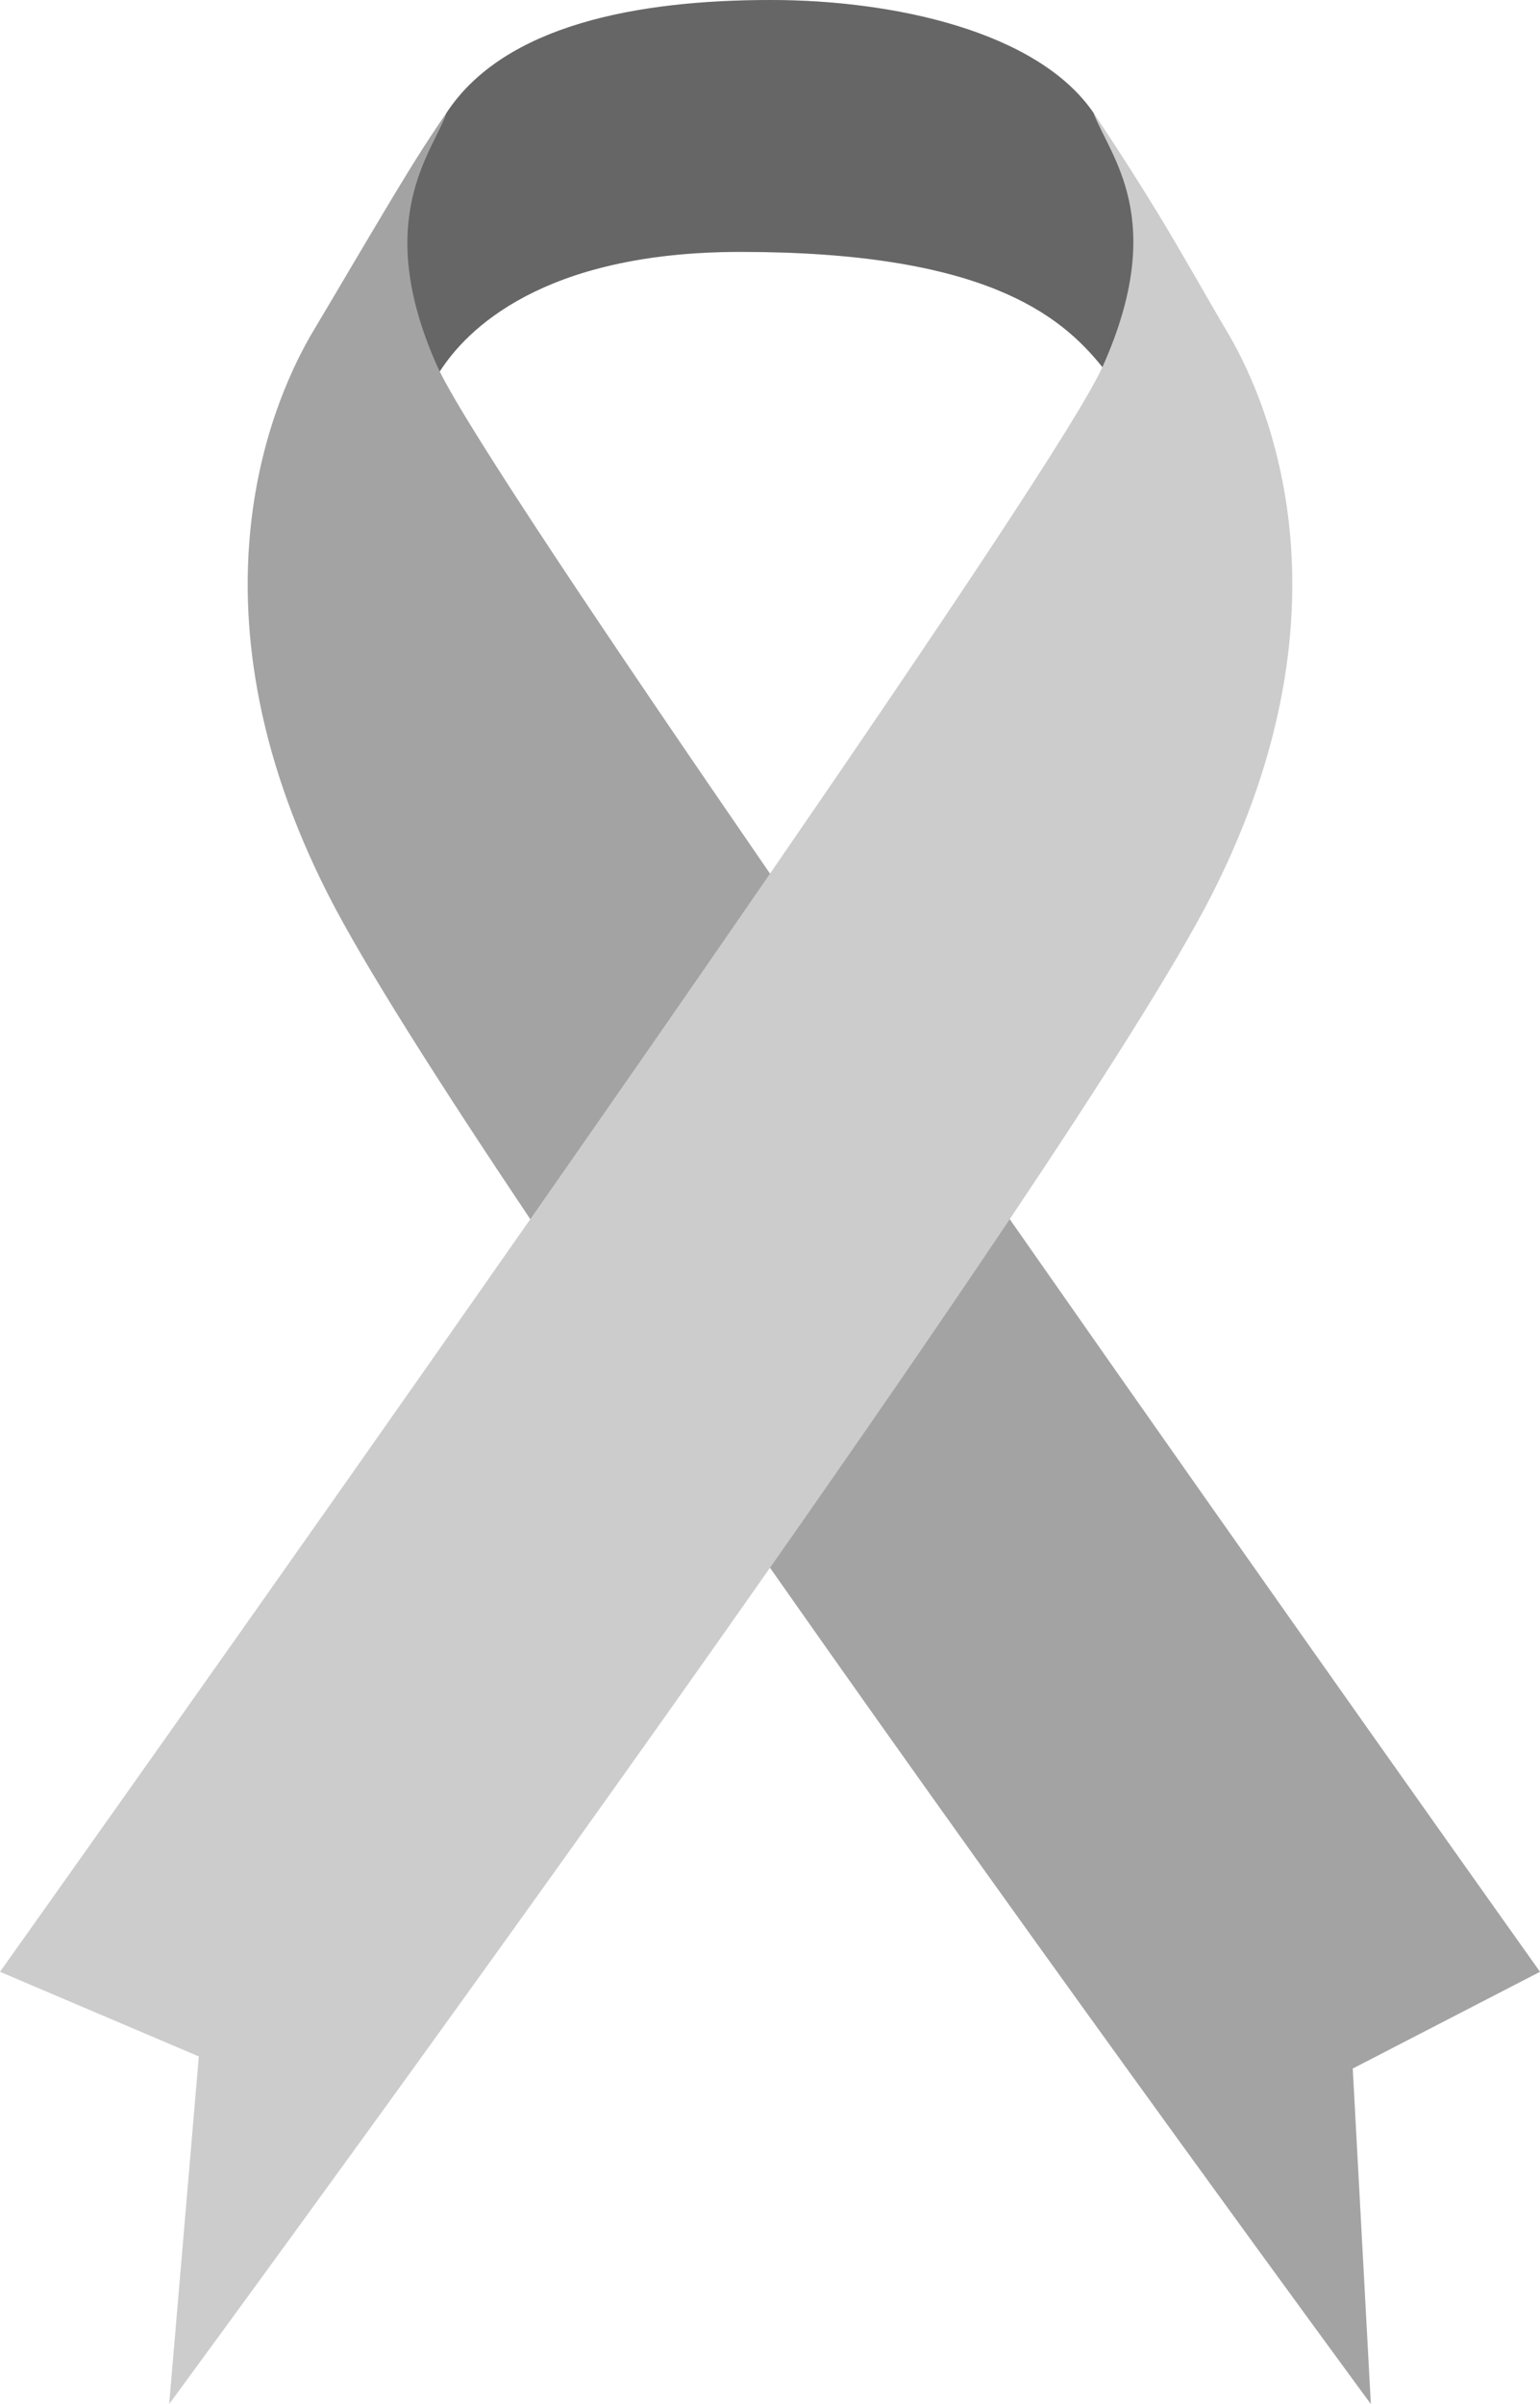
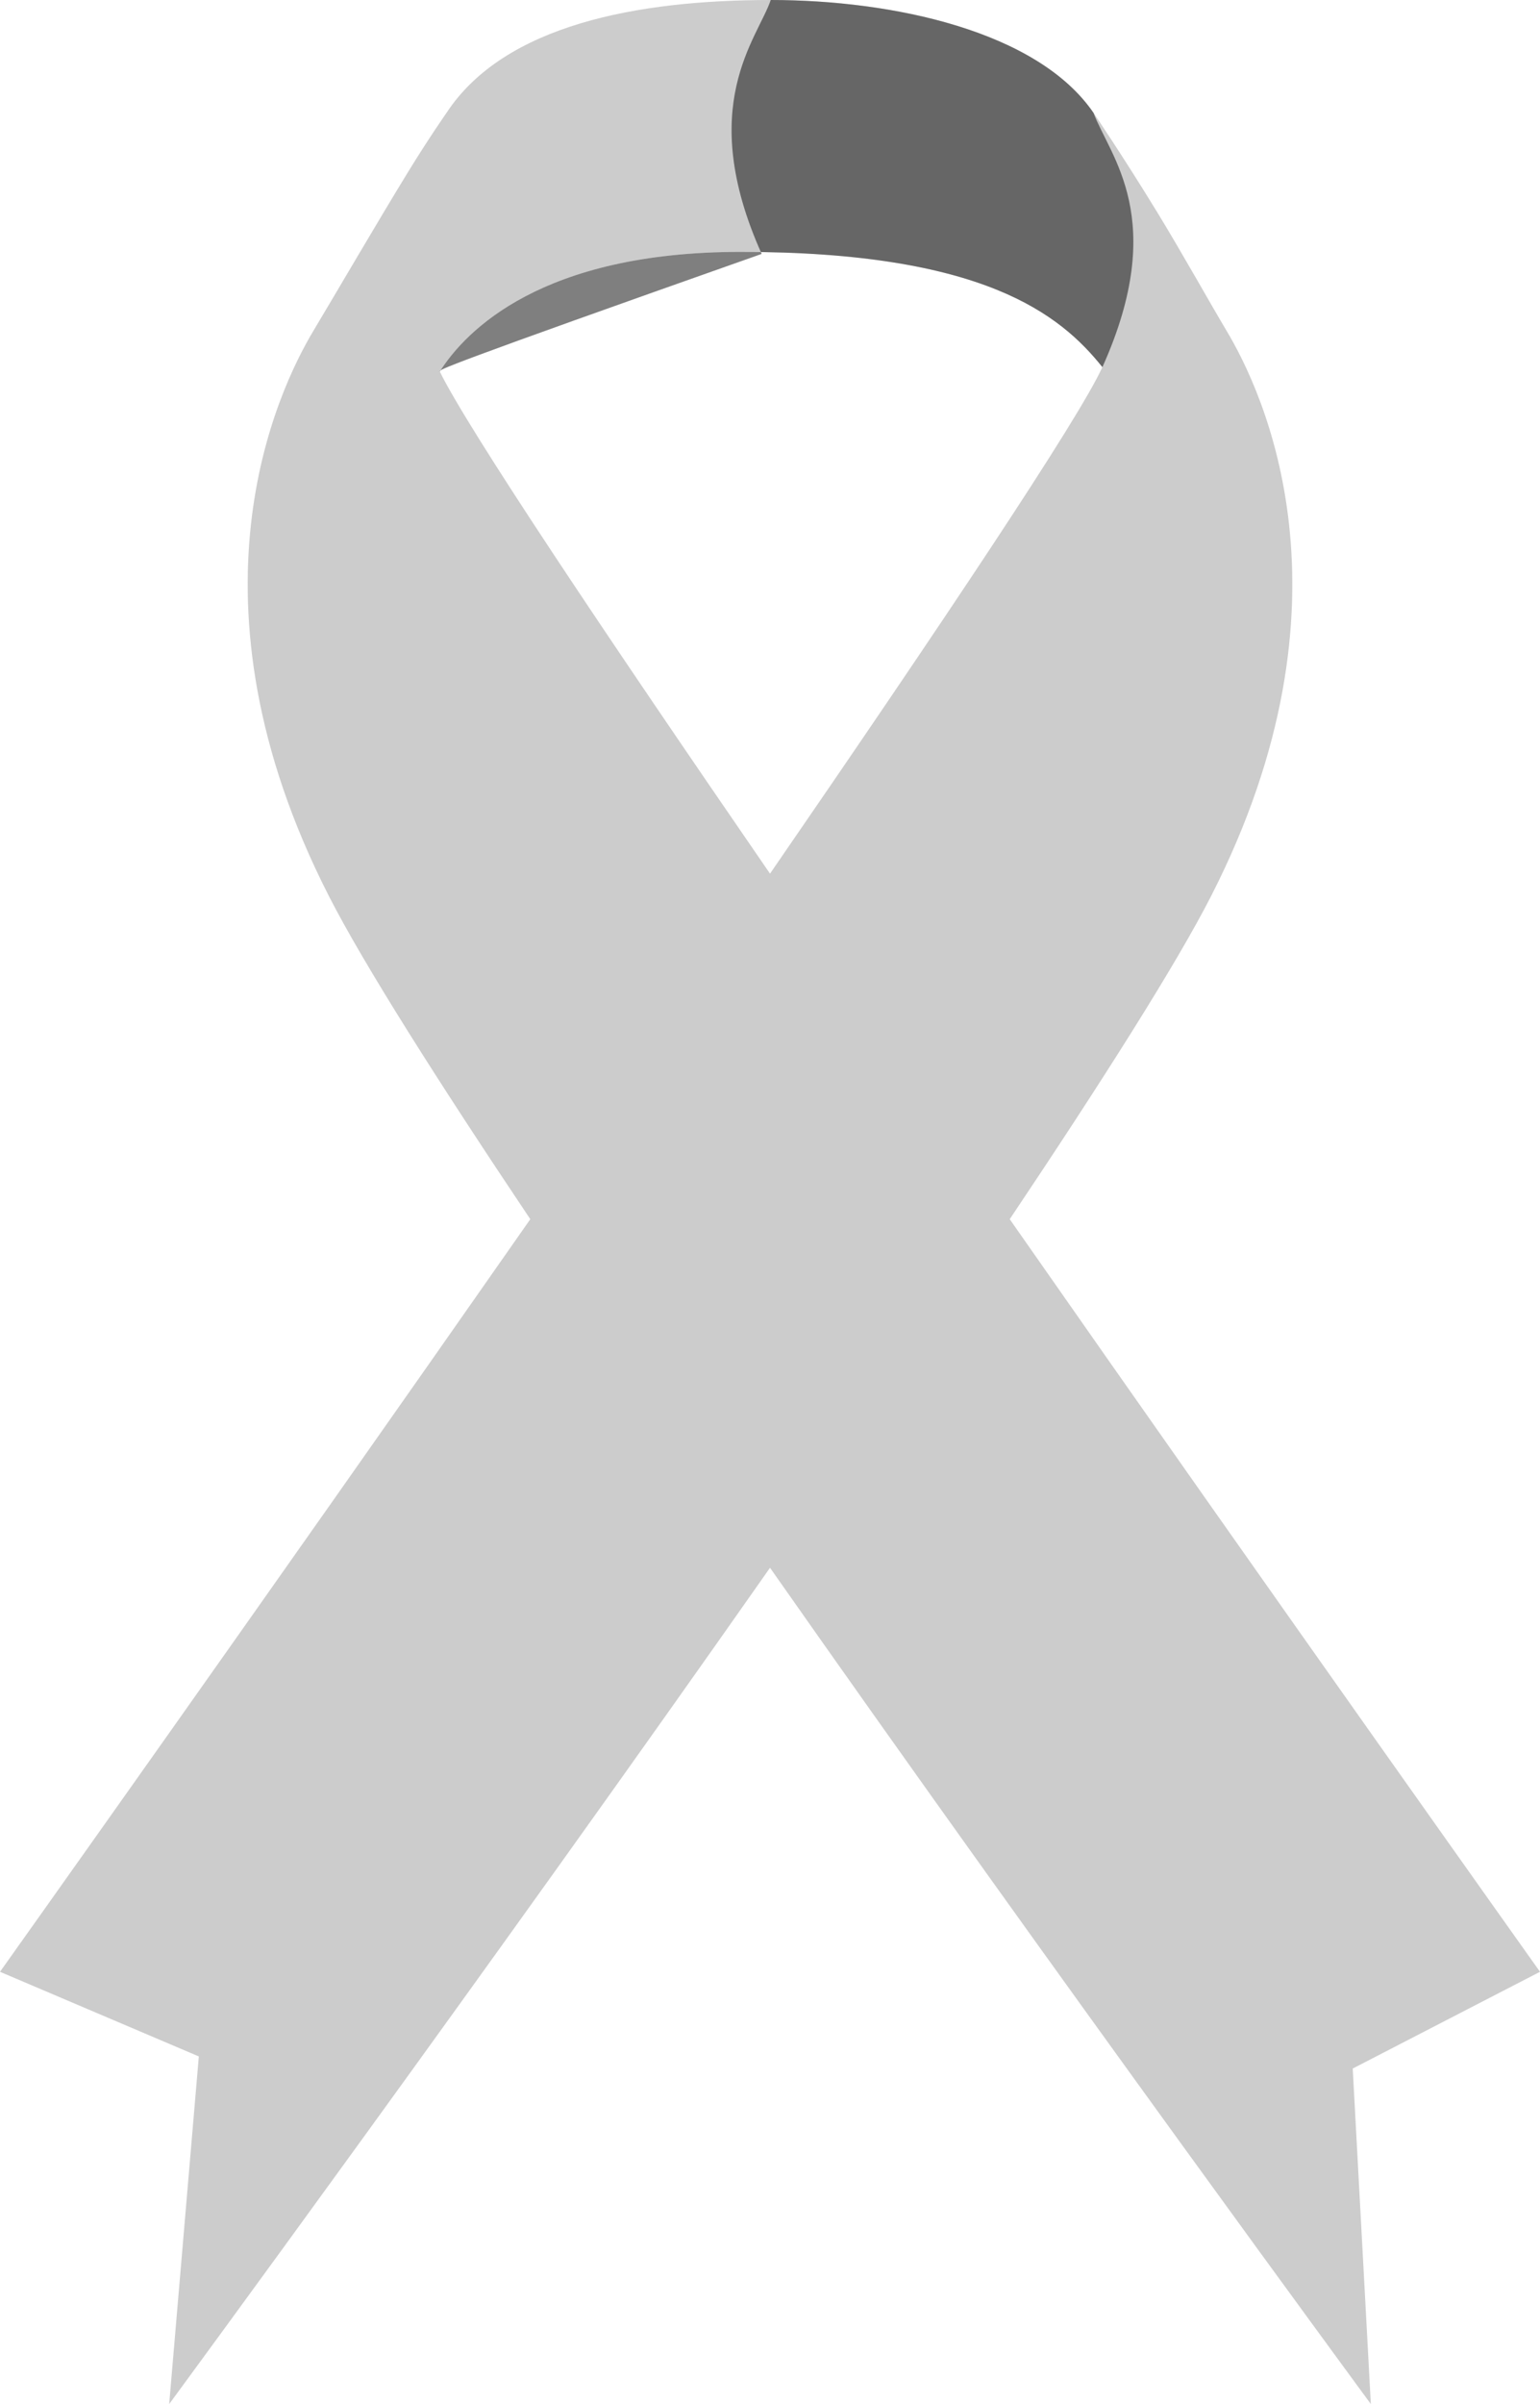
<svg xmlns="http://www.w3.org/2000/svg" version="1.1" id="artboard" x="0px" y="0px" width="288.456px" height="450px" viewBox="0 0 288.456 450" enable-background="new 0 0 288.456 450" xml:space="preserve">
  <g id="asset-editable_1_">
    <path id="fill" fill="#CCCCCC" d="M253.379,387.198l35.077-18.108c0,0-48.993-68.85-99.324-140.876   c17.43-26.009,31.255-47.81,37.755-60.551c28.291-55.448,9.619-94.485,2.829-105.801c-2.735-4.564-8.452-14.773-12.938-22.104   c-6.645-10.856-11.956-18.636-11.956-18.636C194.315,5.781,167.184,0,144.367,0c-24.897,0-49.885,4.626-60.73,21.122   c0,0-3.182,4.527-7.124,10.941c-5.858,9.551-13.709,23.024-17.773,29.799c-6.787,11.316-25.462,50.353,2.829,105.801   c6.502,12.741,20.328,34.544,37.76,60.551C48.994,300.242,0,369.09,0,369.09l37.241,15.843L31.689,450   c0,0,58.817-79.956,112.542-156.537C197.951,370.044,256.771,450,256.771,450L253.379,387.198z M82.372,69.542   c4.91-7.695,19.15-22.391,56.339-22.391c45.432,0,59.85,11.666,67.774,21.568c-4.373,9.664-30.229,48.304-62.254,94.817   C113.036,118.224,87.688,80.379,82.372,69.542z" />
-     <path fill-opacity="0.2" d="M144.23,163.537c-14.202,20.628-29.611,42.797-44.9,64.677c-17.432-26.007-31.258-47.81-37.76-60.551   c-28.292-55.448-9.616-94.485-2.829-105.801c4.064-6.775,11.915-20.249,17.773-29.799c3.942-6.414,7.124-10.941,7.124-10.941   c-2.452,7.263-14.146,19.803-1.697,47.529c0.116,0.259,0.281,0.585,0.431,0.892C87.688,80.379,113.036,118.224,144.23,163.537z    M288.456,369.09c0,0-48.993-68.85-99.324-140.876c-13.396,19.989-28.918,42.466-44.901,65.249   C197.951,370.044,256.771,450,256.771,450l-3.392-62.802L288.456,369.09z" />
-     <path fill-opacity="0.5" d="M82.372,69.542c4.91-7.695,19.15-22.391,56.339-22.391c45.432,0,59.85,11.666,67.774,21.568   c0.013-0.02,0.026-0.048,0.035-0.068c12.448-27.726,1.311-39.417-1.698-47.529C194.315,5.781,167.184,0,144.367,0   c-24.897,0-49.885,4.626-60.73,21.122c-2.452,7.263-14.146,19.803-1.697,47.529C82.057,68.91,82.221,69.236,82.372,69.542z" />
+     <path fill-opacity="0.5" d="M82.372,69.542c4.91-7.695,19.15-22.391,56.339-22.391c45.432,0,59.85,11.666,67.774,21.568   c0.013-0.02,0.026-0.048,0.035-0.068c12.448-27.726,1.311-39.417-1.698-47.529C194.315,5.781,167.184,0,144.367,0   c-2.452,7.263-14.146,19.803-1.697,47.529C82.057,68.91,82.221,69.236,82.372,69.542z" />
  </g>
</svg>